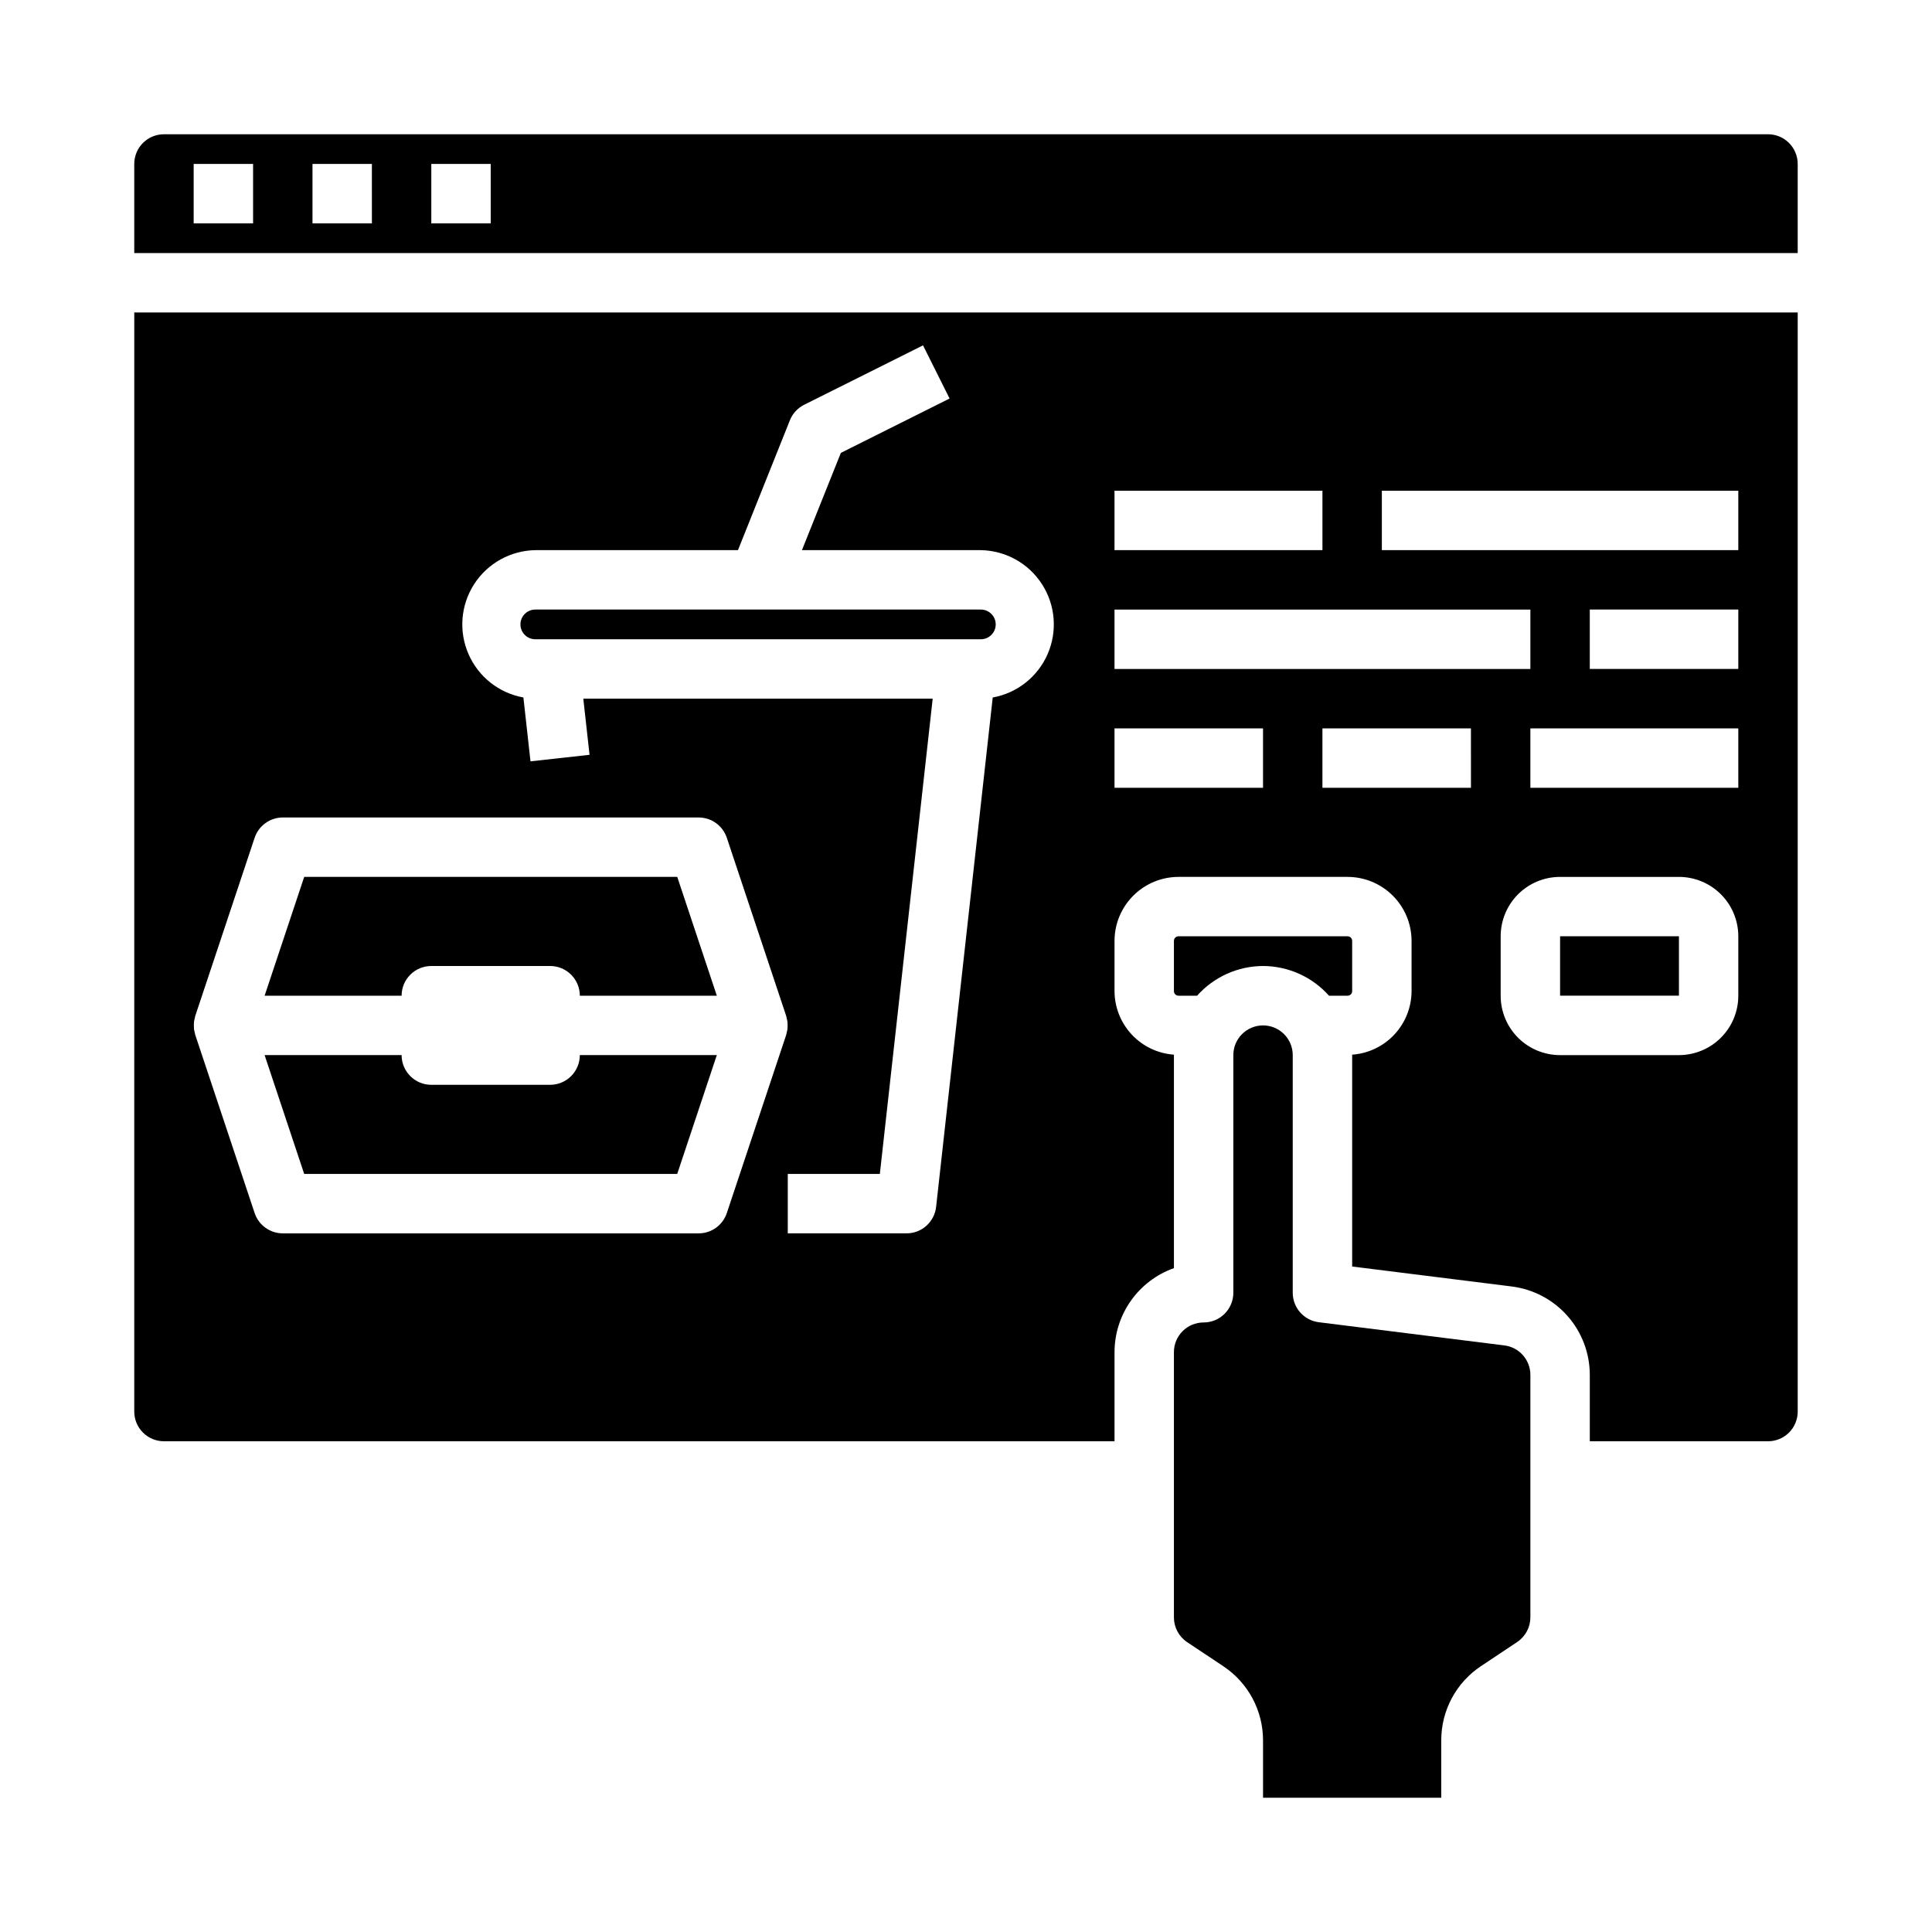
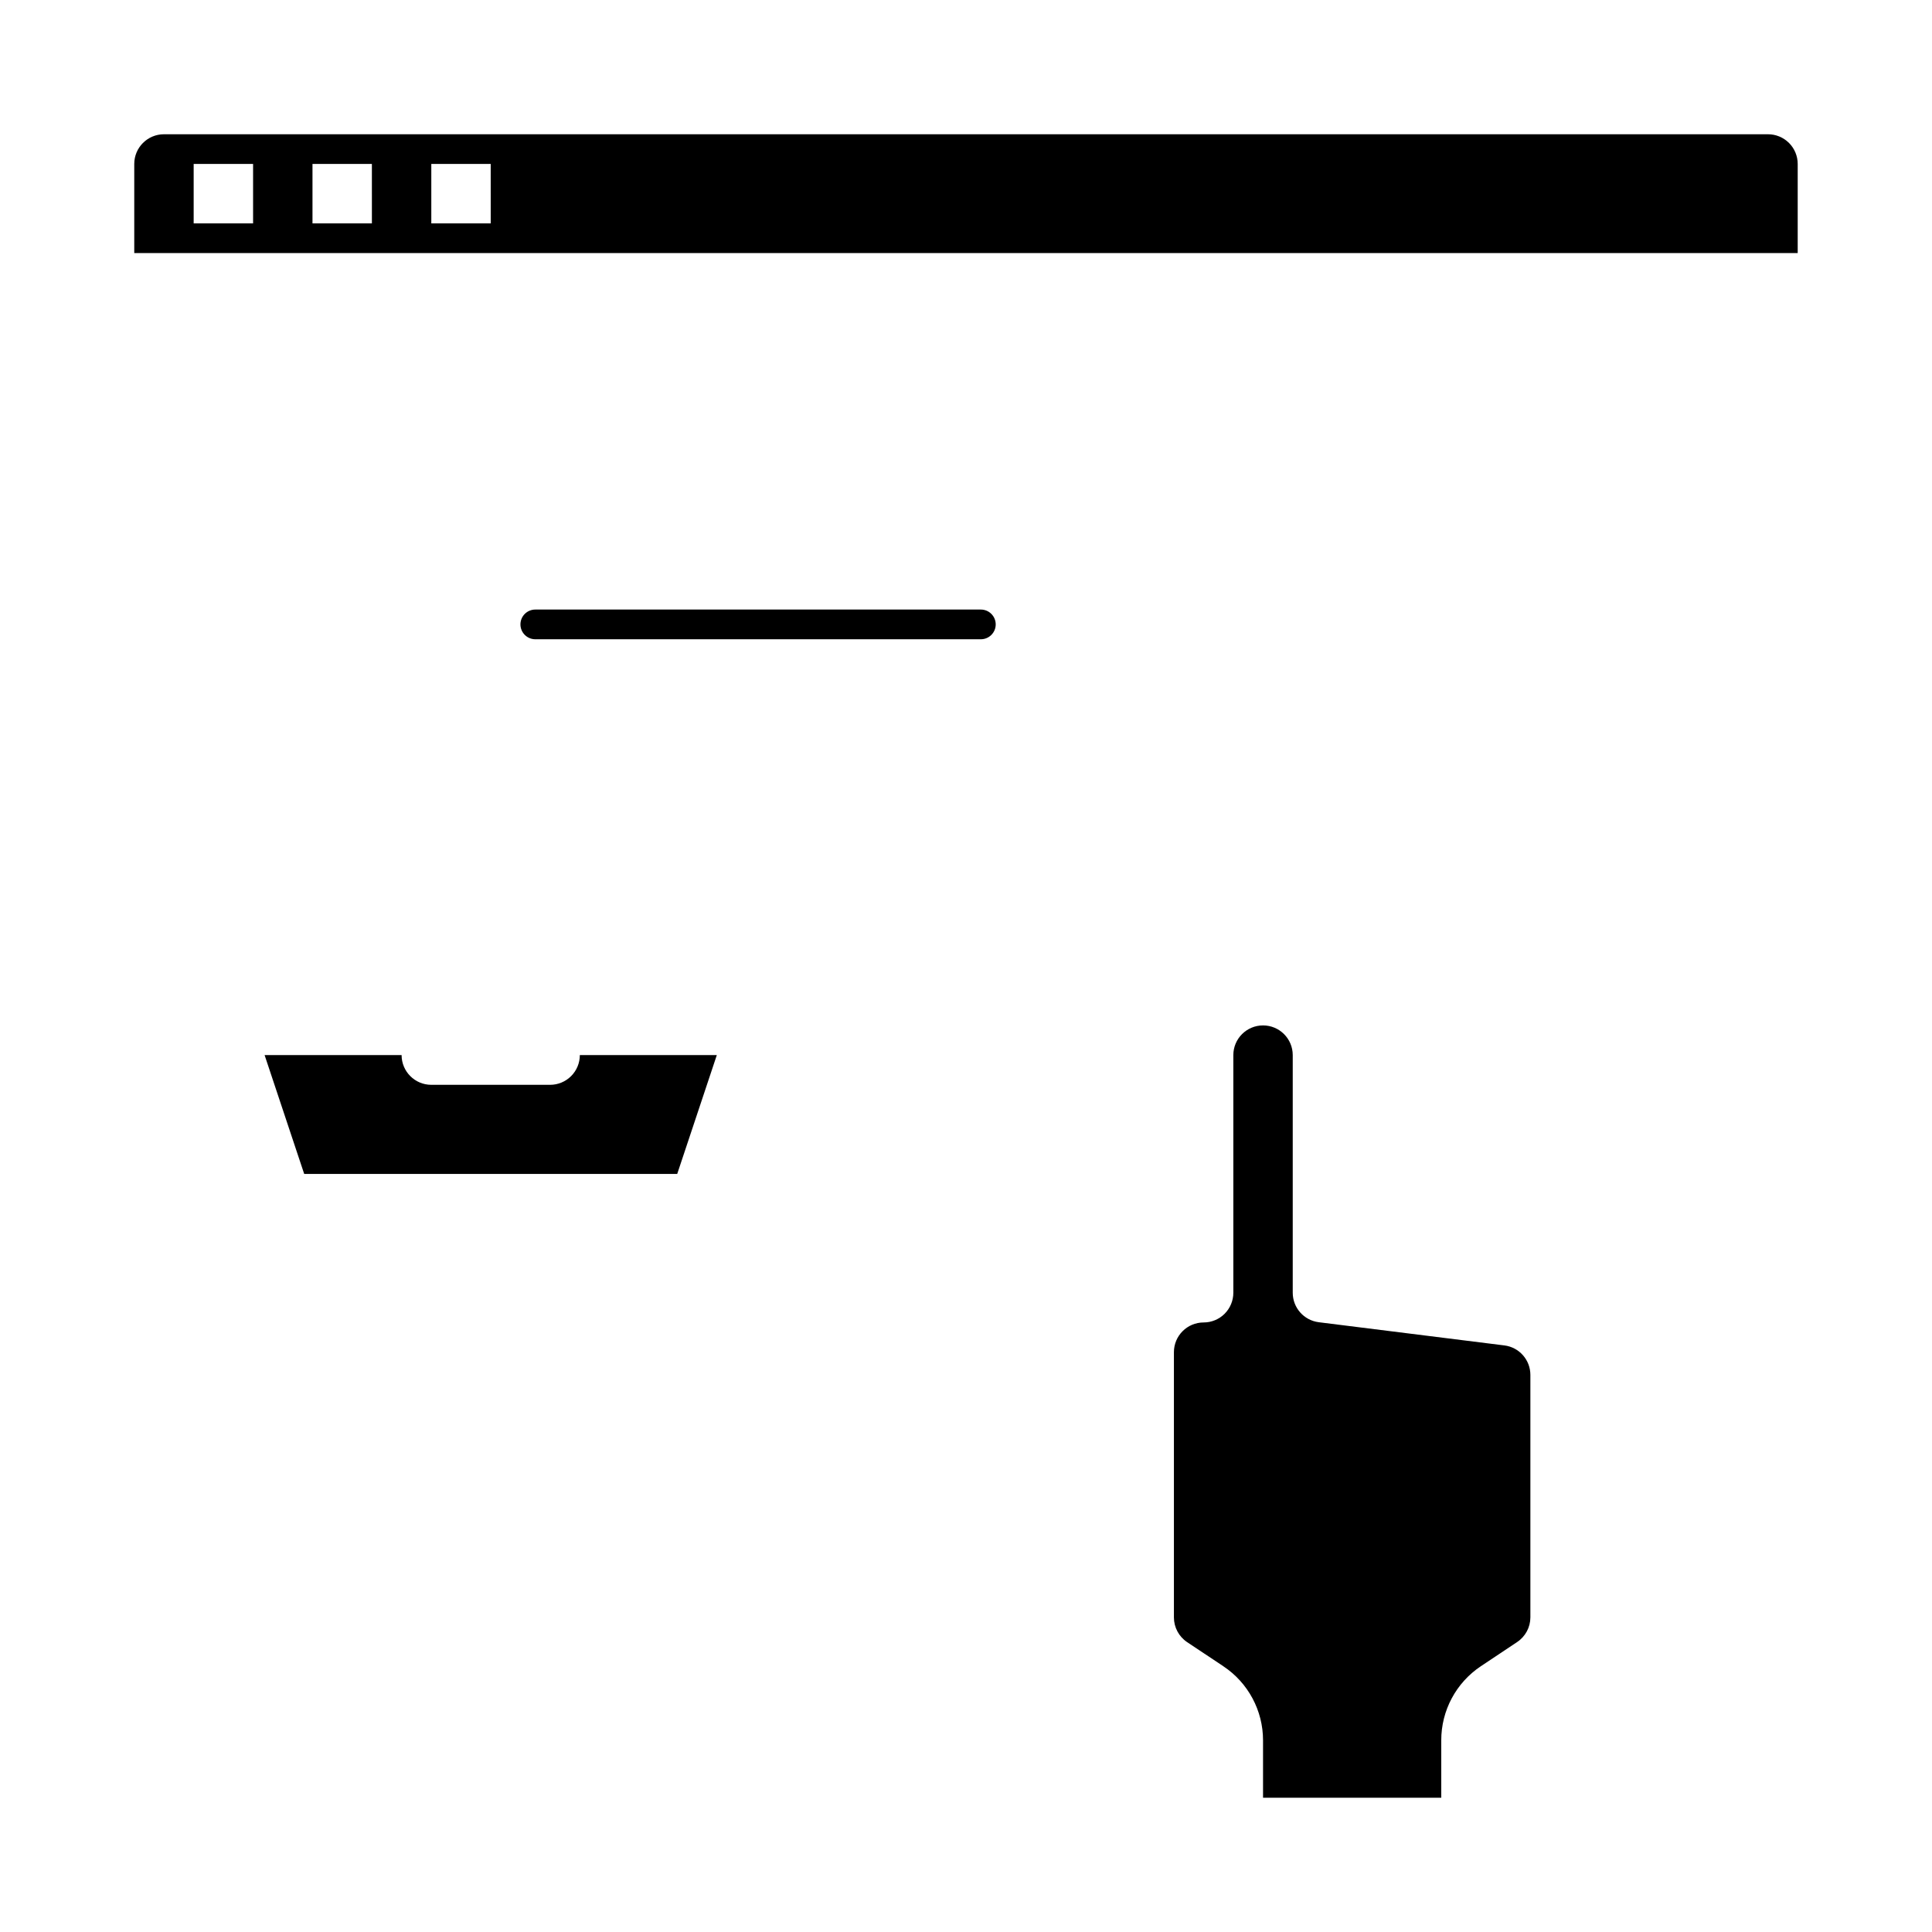
<svg xmlns="http://www.w3.org/2000/svg" fill="#000000" width="800px" height="800px" version="1.1" viewBox="144 144 512 512">
  <g>
    <path d="m542.67 500.55-49.184-6.148c-3.941-0.492-6.894-3.84-6.898-7.809v-62.977c0-4.348-3.523-7.871-7.871-7.871s-7.871 3.523-7.871 7.871v62.977c0 2.09-0.832 4.09-2.305 5.566-1.477 1.477-3.481 2.305-5.566 2.305-4.348 0-7.875 3.527-7.875 7.875v70.297c0 2.629 1.316 5.09 3.504 6.547l9.598 6.391v0.004c6.574 4.371 10.523 11.75 10.516 19.648v15.191h47.23v-15.191c-0.02-7.91 3.934-15.301 10.52-19.68l9.598-6.391-0.004-0.004c2.18-1.453 3.496-3.894 3.504-6.516v-64.27c0.004-3.973-2.953-7.324-6.894-7.816z" />
    <path d="m323.47 455.1 10.492-31.488h-36.301c0 2.09-0.832 4.09-2.309 5.566-1.477 1.477-3.477 2.309-5.566 2.309h-31.488c-4.348 0-7.871-3.527-7.871-7.875h-36.305l10.492 31.488z" />
-     <path d="m258.3 400h31.488c2.09 0 4.09 0.828 5.566 2.305 1.477 1.477 2.309 3.477 2.309 5.566h36.305l-10.492-31.488h-98.859l-10.492 31.488h36.305c0-4.348 3.523-7.871 7.871-7.871z" />
-     <path d="m478.72 400c6.68 0.02 13.035 2.883 17.477 7.871h4.93-0.004c0.324 0 0.633-0.129 0.859-0.355 0.227-0.227 0.355-0.535 0.355-0.855v-13.32c0-0.324-0.129-0.633-0.355-0.859-0.227-0.227-0.535-0.355-0.859-0.355h-44.805c-0.672 0-1.215 0.543-1.215 1.215v13.32c0 0.668 0.543 1.211 1.215 1.211h4.93-0.004c4.441-4.988 10.797-7.852 17.477-7.871z" />
-     <path d="m557.44 392.12h31.496v15.742h-31.496z" />
-     <path d="m179.58 518.08c0 2.09 0.828 4.09 2.305 5.566 1.477 1.477 3.481 2.305 5.566 2.305h251.91v-23.613c0.004-4.883 1.523-9.645 4.34-13.633 2.82-3.988 6.801-7.004 11.402-8.637v-56.57c-4.262-0.301-8.258-2.203-11.176-5.328-2.922-3.121-4.551-7.234-4.566-11.508v-13.32c0.004-4.496 1.793-8.805 4.973-11.984 3.18-3.18 7.488-4.965 11.984-4.973h44.809-0.004c4.496 0.008 8.805 1.793 11.984 4.973 3.18 3.18 4.969 7.488 4.973 11.984v13.32c-0.016 4.273-1.645 8.387-4.566 11.508-2.918 3.125-6.914 5.027-11.176 5.328v56.141l42.289 5.289v0.004c5.711 0.715 10.965 3.488 14.773 7.805 3.812 4.316 5.914 9.875 5.914 15.629v17.586h47.23c2.09 0 4.09-0.828 5.566-2.305 1.477-1.477 2.305-3.477 2.305-5.566v-291.27h-440.83zm354.24-165.31h-39.363v-15.742h39.359zm70.848 55.105c0 4.176-1.66 8.18-4.613 11.133s-6.957 4.609-11.133 4.609h-31.488c-4.176 0-8.18-1.656-11.133-4.609-2.949-2.953-4.609-6.957-4.609-11.133v-15.746c0-4.176 1.66-8.18 4.609-11.133 2.953-2.949 6.957-4.609 11.133-4.609h31.488c4.176 0 8.18 1.66 11.133 4.609 2.953 2.953 4.613 6.957 4.613 11.133zm0-55.105h-55.105v-15.742h55.105zm0-31.488h-39.359v-15.742h39.359zm-94.465-47.23h94.465v15.742h-94.465zm-70.848 0h55.105v15.742h-55.105zm0 31.488h110.21v15.742h-110.21zm0 31.488h39.359v15.742h-39.359zm-153.5-47.234h53.711l13.762-34.41-0.004 0.004c0.719-1.797 2.066-3.262 3.797-4.125l31.488-15.742 7.039 14.09-28.812 14.406-10.316 25.777h47.414c6.574 0.113 12.656 3.504 16.211 9.035 3.559 5.527 4.117 12.469 1.492 18.496-2.621 6.031-8.082 10.348-14.555 11.516l-15.004 135c-0.441 3.988-3.812 7.008-7.824 7.008h-31.488v-15.746h24.402l14.004-125.95h-92.59l1.652 14.879-15.648 1.73-1.879-16.922c-6.473-1.168-11.934-5.484-14.555-11.516-2.625-6.027-2.066-12.969 1.488-18.496 3.559-5.531 9.641-8.922 16.215-9.035zm-90.449 125.04c0.047-0.328 0.113-0.652 0.203-0.977 0.031-0.199 0.074-0.398 0.125-0.598l15.742-47.23h0.004c1.07-3.215 4.074-5.383 7.461-5.387h110.21c3.391 0.004 6.394 2.172 7.465 5.387l15.742 47.23c0.055 0.199 0.098 0.398 0.129 0.598 0.086 0.324 0.156 0.648 0.203 0.977 0.043 0.609 0.043 1.219 0 1.828-0.047 0.328-0.117 0.656-0.203 0.977-0.031 0.199-0.074 0.402-0.129 0.598l-15.742 47.23c-1.07 3.215-4.074 5.383-7.465 5.387h-110.21c-3.387-0.004-6.391-2.172-7.461-5.387l-15.742-47.23h-0.004c-0.051-0.195-0.094-0.398-0.125-0.598-0.09-0.32-0.156-0.648-0.203-0.977-0.043-0.609-0.043-1.219 0-1.828z" />
    <path d="m285.86 313.41h118.08-0.004c2.176 0 3.938-1.762 3.938-3.938 0-2.172-1.762-3.934-3.938-3.934h-118.08 0.004c-2.176 0-3.938 1.762-3.938 3.934 0 2.176 1.762 3.938 3.938 3.938z" />
    <path d="m612.54 179.58h-425.09c-4.348 0-7.871 3.523-7.871 7.871v23.617h440.83v-23.617c0-2.086-0.828-4.09-2.305-5.566-1.477-1.477-3.477-2.305-5.566-2.305zm-401.47 23.617h-15.746v-15.746h15.746zm31.488 0h-15.746v-15.746h15.742zm31.488 0h-15.746v-15.746h15.742z" />
  </g>
</svg>